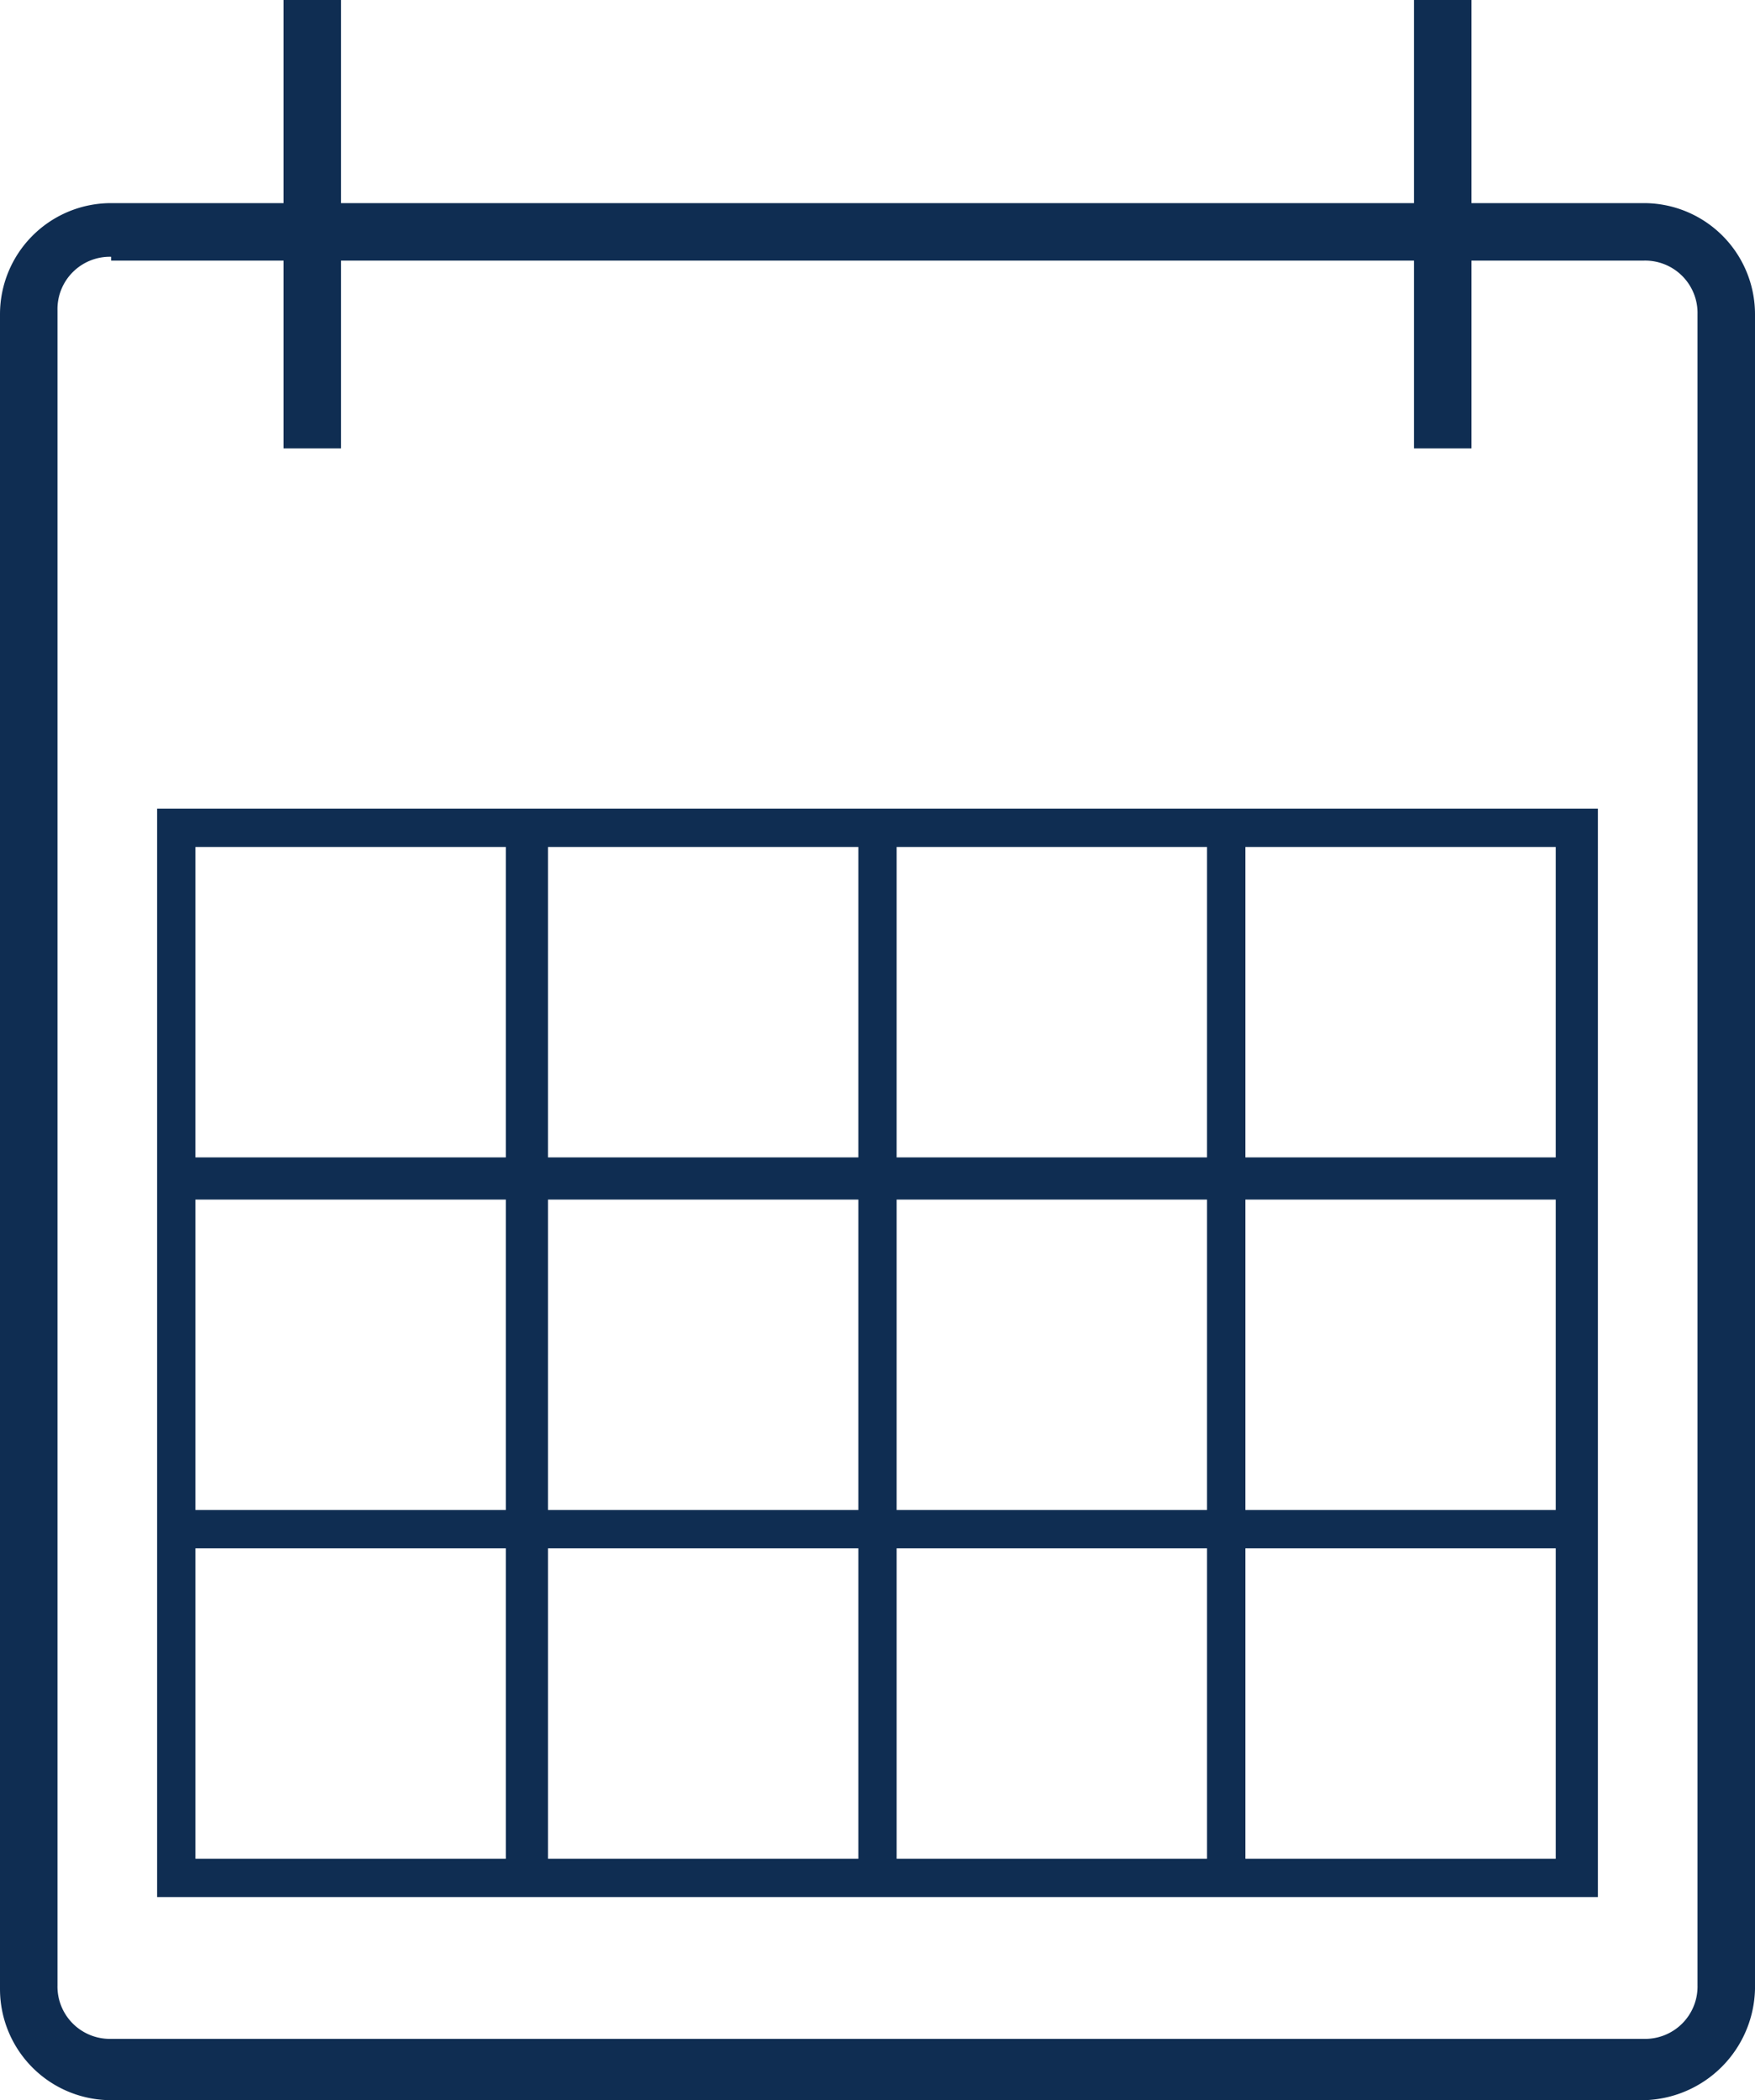
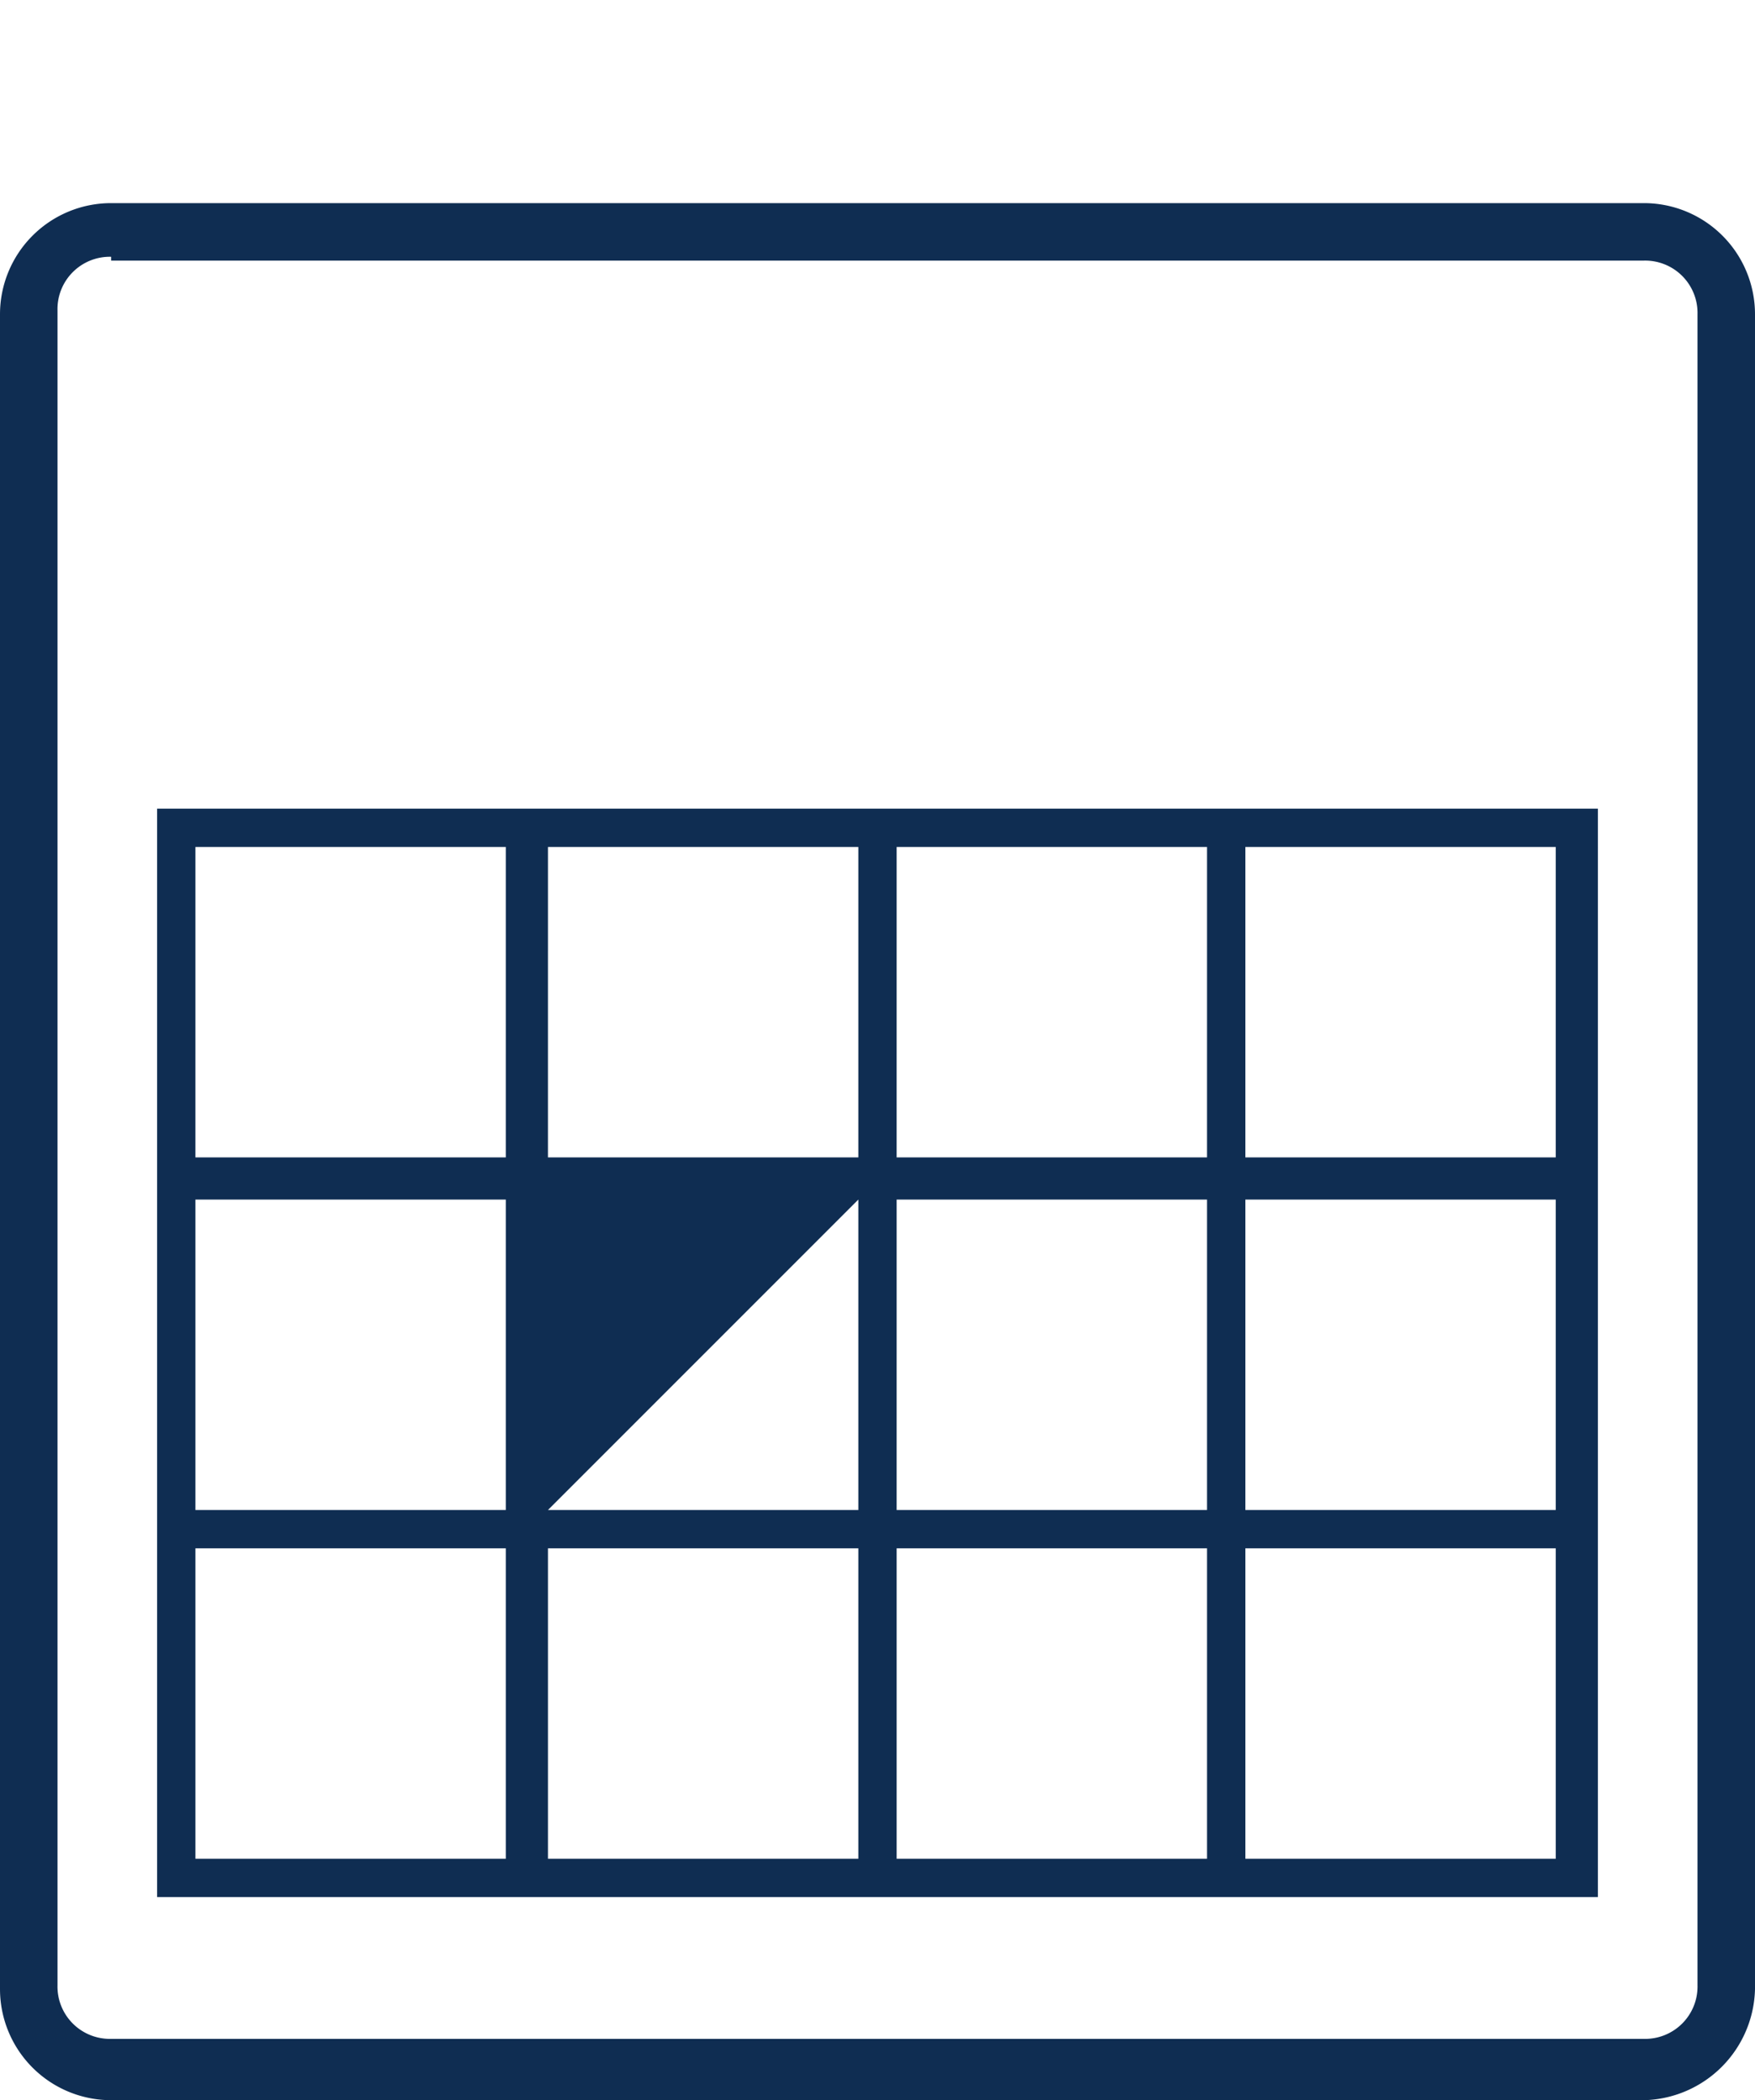
<svg xmlns="http://www.w3.org/2000/svg" viewBox="0 0 45.8 54.8">
  <defs>
    <style>.a{fill:#0f2d52;}</style>
  </defs>
  <g transform="translate(-650)">
    <path class="a" d="M692.9,54.8h-40a2.9,2.9,0,0,1-2.9-2.9V8.2a2.9,2.9,0,0,1,2.9-2.9h40a2.9,2.9,0,0,1,2.9,2.9V51.9A2.969,2.969,0,0,1,692.9,54.8Zm-40-48.1a1.367,1.367,0,0,0-1.4,1.4V51.8a1.367,1.367,0,0,0,1.4,1.4h40a1.367,1.367,0,0,0,1.4-1.4V8.2a1.367,1.367,0,0,0-1.4-1.4h-40Z" />
-     <path class="a" d="M691.7,49.5H654.1V21.1h37.6Zm-9.2-1h8.1V40.4h-8.1Zm-9.1,0h8.1V40.4h-8.1Zm-9.1,0h8.1V40.4h-8.1Zm-9.2,0h8.1V40.4h-8.1Zm27.4-9.1h8.1V31.3h-8.1Zm-9.1,0h8.1V31.3h-8.1Zm-9.1,0h8.1V31.3h-8.1Zm-9.2,0h8.1V31.3h-8.1Zm27.4-9.2h8.1V22.1h-8.1Zm-9.1,0h8.1V22.1h-8.1Zm-9.1,0h8.1V22.1h-8.1Zm-9.2,0h8.1V22.1h-8.1Z" />
-     <path class="a" d="M688.4,11.7h-1.5V0h1.5Zm-29.5,0h-1.5V0h1.5Z" />
+     <path class="a" d="M691.7,49.5H654.1V21.1h37.6Zm-9.2-1h8.1V40.4h-8.1Zm-9.1,0h8.1V40.4h-8.1Zm-9.1,0h8.1V40.4h-8.1Zm-9.2,0h8.1V40.4h-8.1Zm27.4-9.1h8.1V31.3h-8.1Zm-9.1,0h8.1V31.3h-8.1Zm-9.1,0h8.1V31.3Zm-9.2,0h8.1V31.3h-8.1Zm27.4-9.2h8.1V22.1h-8.1Zm-9.1,0h8.1V22.1h-8.1Zm-9.1,0h8.1V22.1h-8.1Zm-9.2,0h8.1V22.1h-8.1Z" />
  </g>
</svg>